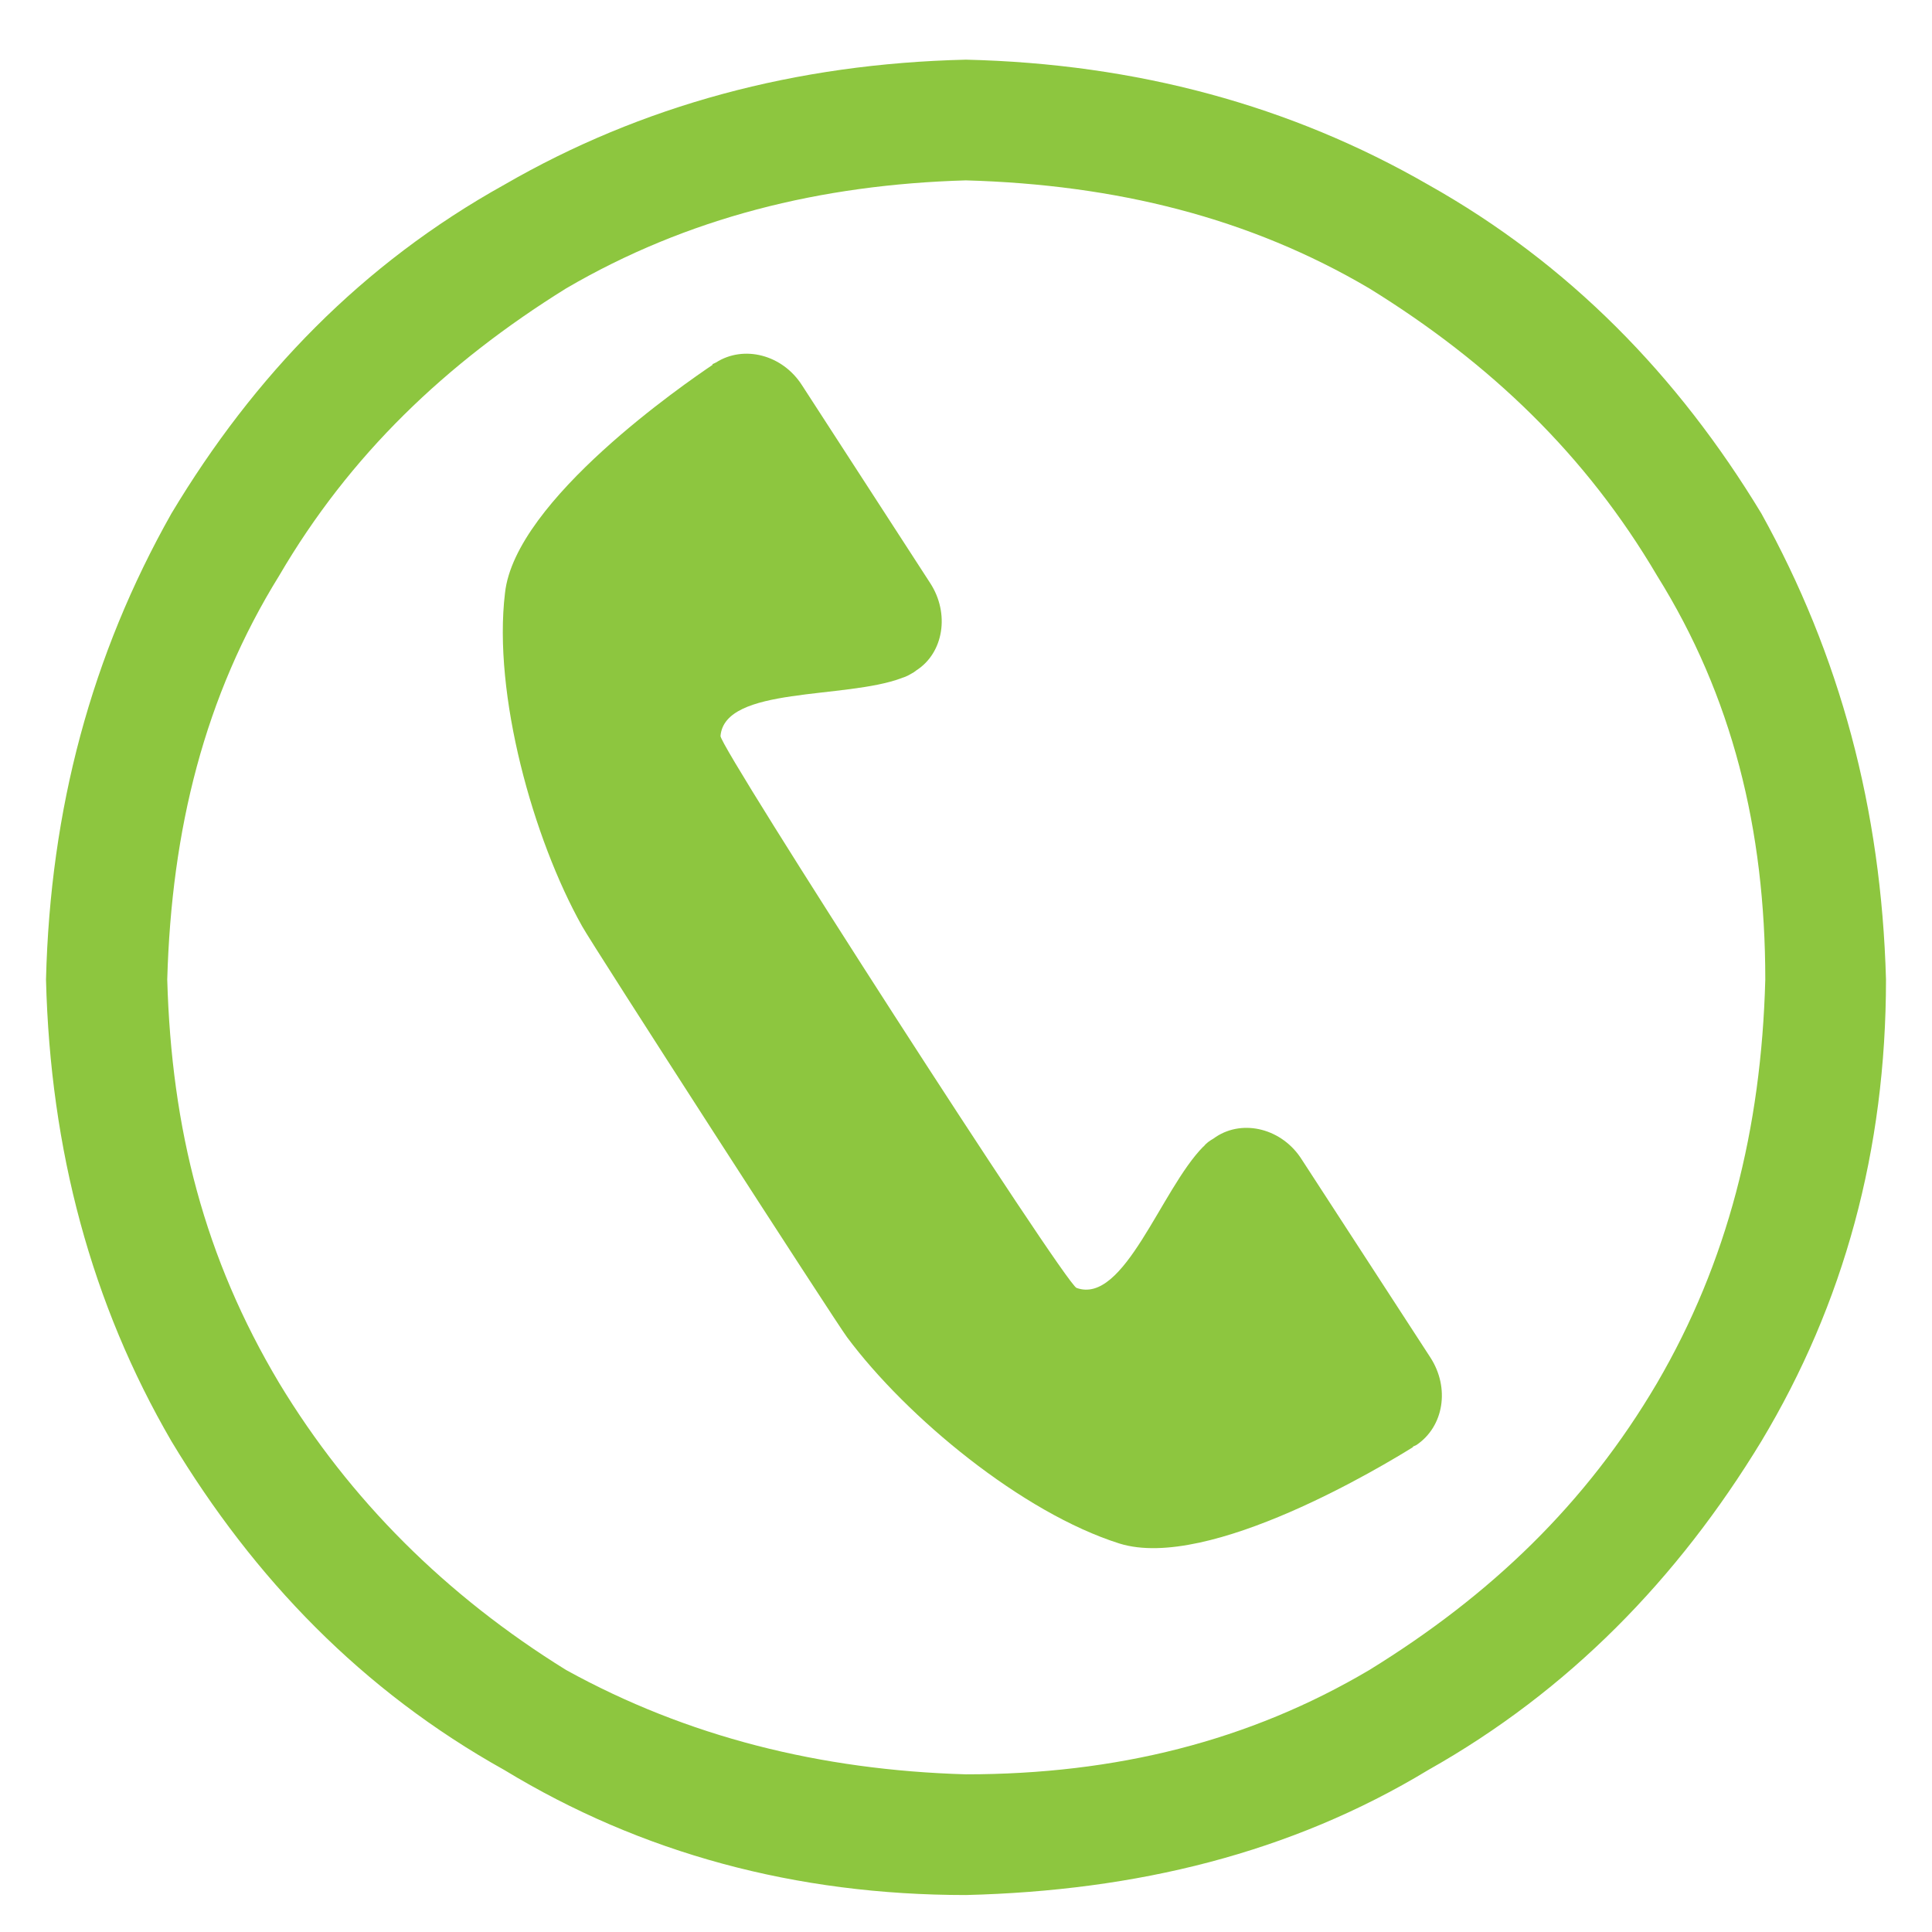
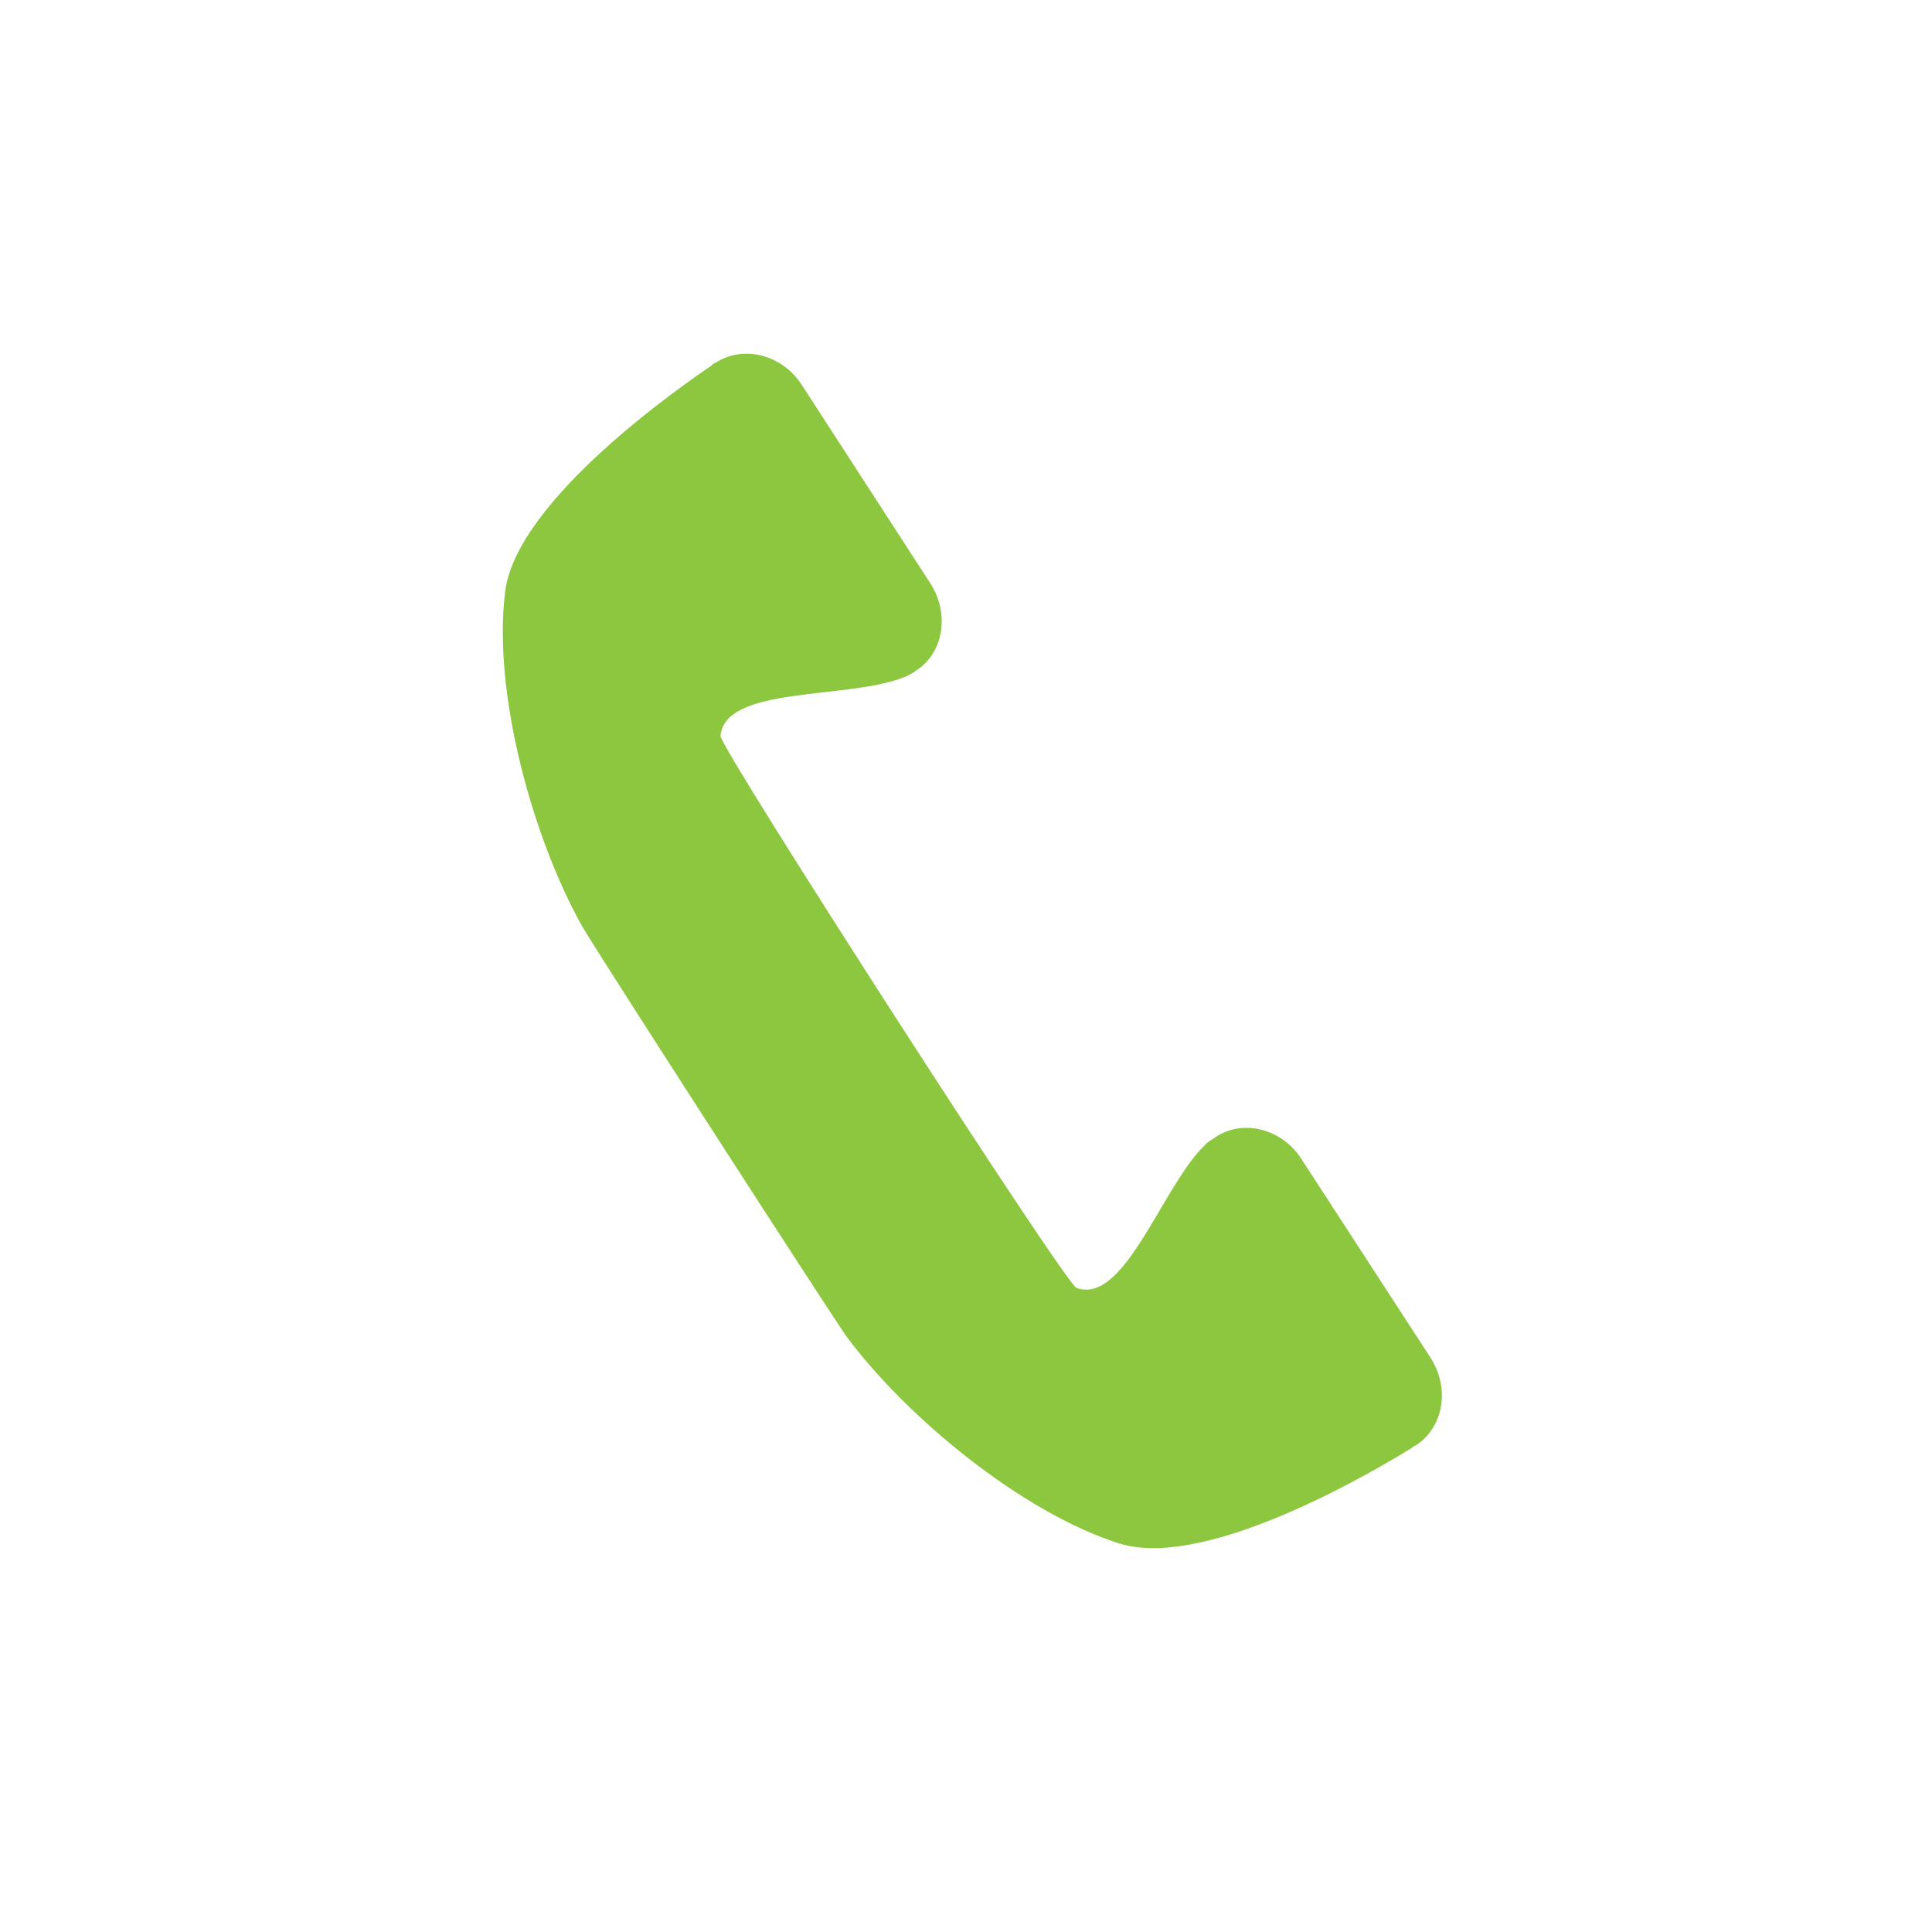
<svg xmlns="http://www.w3.org/2000/svg" version="1.1" id="Layer_1" x="0px" y="0px" width="170.079px" height="170.079px" viewBox="0 0 170.079 170.079" enable-background="new 0 0 170.079 170.079" xml:space="preserve">
  <g>
    <path fill="#8DC63F" d="M63.03,31.912l-0.304,0.14c0,0.07,0,0.07,0,0.07c-2.306,1.562-17.384,11.885-18.27,20.087   c-1.072,8.902,2.471,21.625,6.781,29.315c0.815,1.515,22.3,34.815,23.327,36.19c5.267,7.072,15.426,15.461,23.979,18.165   c7.9,2.47,23.444-6.991,25.842-8.482c0,0,0,0,0-0.047l0.304-0.14c2.423-1.631,2.959-5.033,1.234-7.702L114.6,102.078   c-1.701-2.703-5.127-3.589-7.55-2.004l-0.233,0.163c-0.327,0.187-0.629,0.396-0.839,0.676l-0.046,0.023   c-3.728,3.774-6.968,13.958-11.161,12.443c-1.027-0.373-31.39-47.539-31.343-48.587c0.373-4.404,10.974-3.216,15.962-5.104   l0.047-0.022c0.35-0.094,0.652-0.28,0.978-0.466l0.256-0.187c2.4-1.538,2.96-5.011,1.211-7.69L70.604,33.917   C68.879,31.214,65.476,30.352,63.03,31.912z" />
    <g>
-       <path fill="#8DC63F" d="M166.029,86.232c-0.418-15.031-4.054-28.57-10.976-41.037c-7.339-12.118-16.918-21.975-29.337-28.943    C113.621,9.285,100.035,5.604,85.029,5.253c-14.985,0.35-28.57,4.032-40.618,10.999c-12.537,6.968-22.045,16.825-29.315,28.943    C8.057,57.662,4.423,71.202,4.05,86.232c0.373,15.007,4.007,28.545,11.046,40.651c7.271,12.072,16.778,21.952,29.315,28.943    c12.047,7.318,25.633,10.999,40.618,10.999c15.006-0.373,28.592-3.681,40.688-10.999c12.419-6.991,21.998-16.871,29.337-28.943    C162.324,114.778,166.029,101.239,166.029,86.232z M155.403,86.232c-0.35,13.189-3.332,24.91-9.531,35.526    c-6.245,10.626-14.657,18.688-25.331,25.259c-10.556,6.246-22.3,9.182-35.513,9.182c-12.818-0.373-24.539-3.309-35.189-9.182    c-10.602-6.571-19.062-15.006-25.259-25.259c-6.572-11.011-9.484-22.336-9.857-35.526c0.373-13.213,3.286-24.958,9.857-35.561    c6.197-10.603,14.657-18.689,25.259-25.284c10.65-6.221,22.372-9.135,35.189-9.508c13.212,0.373,24.957,3.287,35.513,9.508    c10.673,6.595,19.086,14.681,25.331,25.284C152.49,61.274,155.403,73.019,155.403,86.232z" />
-     </g>
+       </g>
  </g>
</svg>